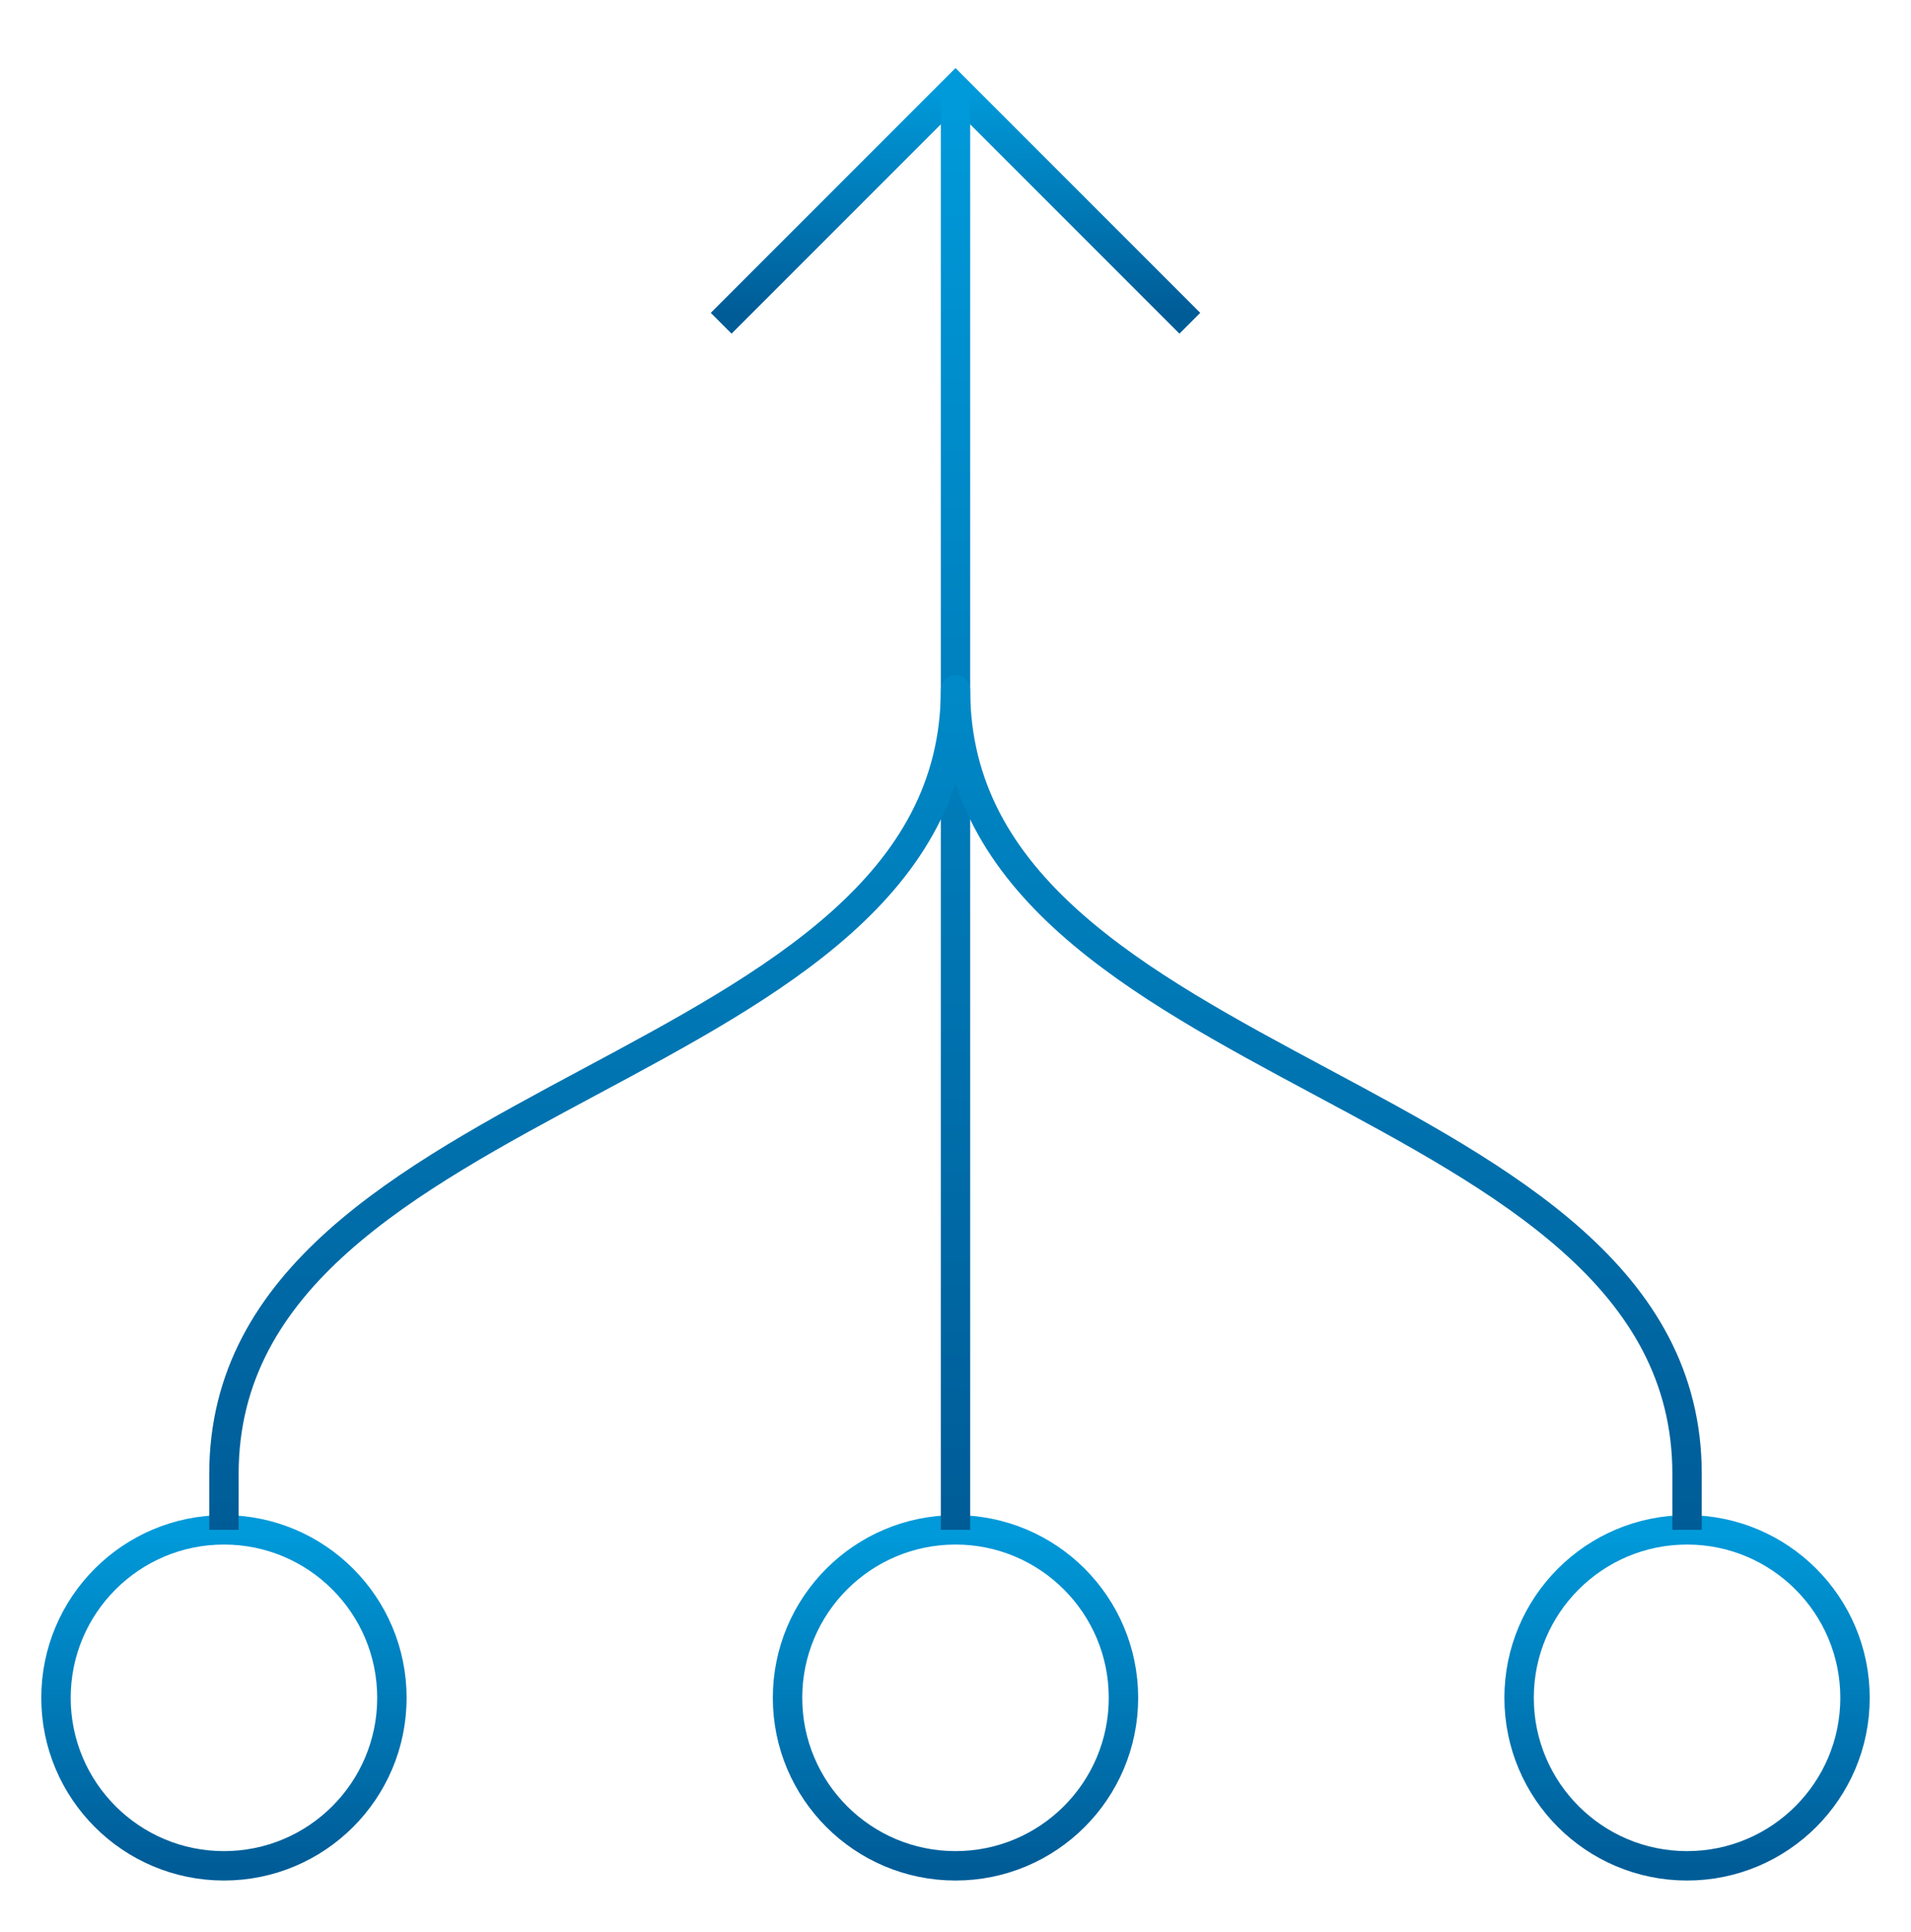
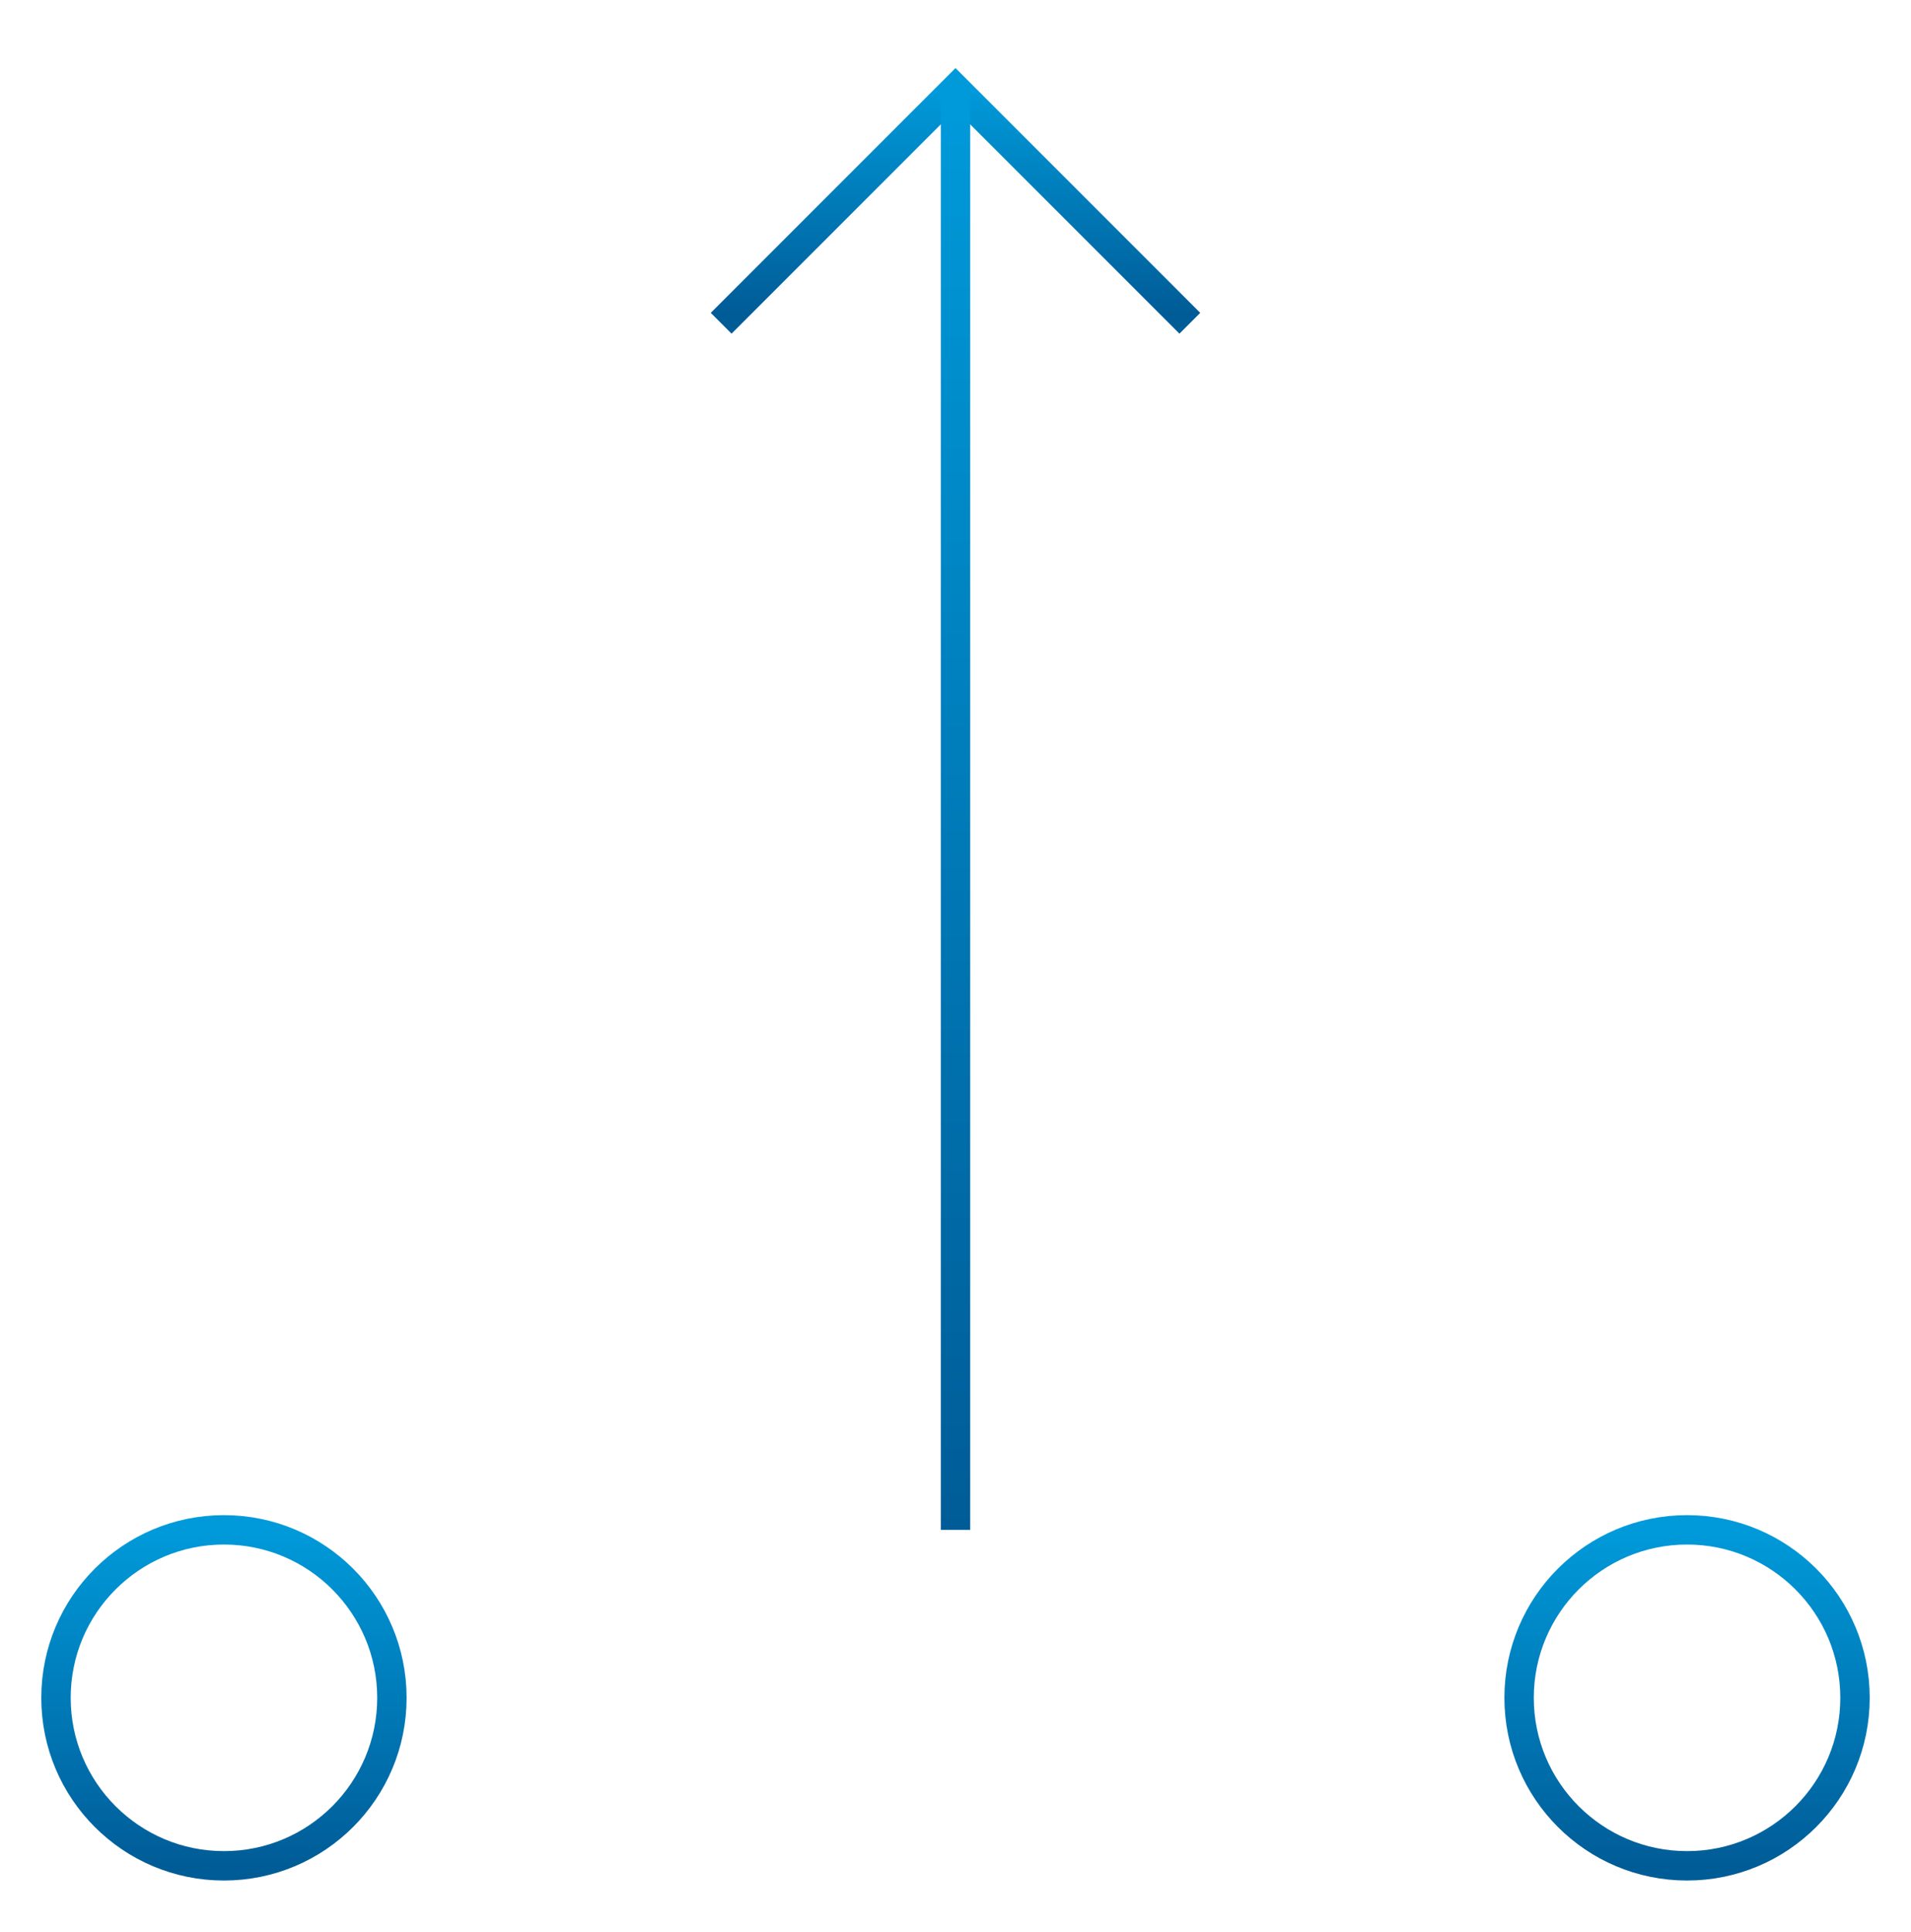
<svg xmlns="http://www.w3.org/2000/svg" width="91" height="92" viewBox="0 0 91 92" fill="none">
  <mask id="mask0_14347_20958" style="mask-type:luminance" maskUnits="userSpaceOnUse" x="0" y="0" width="91" height="92">
-     <path d="M0 0.5H91V91.5H0V0.5Z" fill="white" />
+     <path d="M0 0.5H91V91.5H0V0.5" fill="white" />
  </mask>
  <g mask="url(#mask0_14347_20958)">
    <path d="M18.662 80.834C18.662 76.417 15.081 72.836 10.664 72.836C6.247 72.836 2.666 76.417 2.666 80.834C2.666 85.251 6.247 88.832 10.664 88.832C15.081 88.832 18.662 85.251 18.662 80.834Z" stroke="url(#paint0_linear_14347_20958)" stroke-width="1.4" stroke-miterlimit="10" stroke-linecap="square" />
-     <path d="M53.498 80.834C53.498 76.417 49.917 72.836 45.5 72.836C41.083 72.836 37.502 76.417 37.502 80.834C37.502 85.251 41.083 88.832 45.5 88.832C49.917 88.832 53.498 85.251 53.498 80.834Z" stroke="url(#paint1_linear_14347_20958)" stroke-width="1.4" stroke-miterlimit="10" stroke-linecap="square" />
    <path d="M88.334 80.834C88.334 76.417 84.753 72.836 80.336 72.836C75.919 72.836 72.338 76.417 72.338 80.834C72.338 85.251 75.919 88.832 80.336 88.832C84.753 88.832 88.334 85.251 88.334 80.834Z" stroke="url(#paint2_linear_14347_20958)" stroke-width="1.4" stroke-miterlimit="10" stroke-linecap="square" />
    <path d="M56.164 14.895L45.5 4.23L34.836 14.895" stroke="url(#paint3_linear_14347_20958)" stroke-width="1.4" stroke-miterlimit="10" stroke-linecap="square" />
    <path d="M45.5 72.836V4.23" stroke="url(#paint4_linear_14347_20958)" stroke-width="1.4" stroke-miterlimit="10" />
-     <path d="M80.336 72.836V70.17C80.336 51.508 45.5 51.508 45.5 32.846M45.5 32.846C45.5 12.229 45.5 12.229 45.5 32.846ZM45.5 32.846C45.5 51.508 10.664 51.508 10.664 70.17V72.836" stroke="url(#paint5_linear_14347_20958)" stroke-width="1.4" stroke-miterlimit="10" />
  </g>
  <defs>
    <linearGradient id="paint0_linear_14347_20958" x1="10.664" y1="88.832" x2="10.664" y2="72.836" gradientUnits="userSpaceOnUse">
      <stop stop-color="#005C97" />
      <stop offset="0" stop-color="#005C97" />
      <stop offset="1" stop-color="#009ADA" />
    </linearGradient>
    <linearGradient id="paint1_linear_14347_20958" x1="45.5" y1="88.832" x2="45.5" y2="72.836" gradientUnits="userSpaceOnUse">
      <stop stop-color="#005C97" />
      <stop offset="0" stop-color="#005C97" />
      <stop offset="1" stop-color="#009ADA" />
    </linearGradient>
    <linearGradient id="paint2_linear_14347_20958" x1="80.336" y1="88.832" x2="80.336" y2="72.836" gradientUnits="userSpaceOnUse">
      <stop stop-color="#005C97" />
      <stop offset="0" stop-color="#005C97" />
      <stop offset="1" stop-color="#009ADA" />
    </linearGradient>
    <linearGradient id="paint3_linear_14347_20958" x1="45.5" y1="14.895" x2="45.5" y2="4.23" gradientUnits="userSpaceOnUse">
      <stop stop-color="#005C97" />
      <stop offset="0" stop-color="#005C97" />
      <stop offset="1" stop-color="#009ADA" />
    </linearGradient>
    <linearGradient id="paint4_linear_14347_20958" x1="46" y1="72.836" x2="46" y2="4.23" gradientUnits="userSpaceOnUse">
      <stop stop-color="#005C97" />
      <stop offset="0" stop-color="#005C97" />
      <stop offset="1" stop-color="#009ADA" />
    </linearGradient>
    <linearGradient id="paint5_linear_14347_20958" x1="45.5" y1="72.836" x2="45.5" y2="17.383" gradientUnits="userSpaceOnUse">
      <stop stop-color="#005C97" />
      <stop offset="0" stop-color="#005C97" />
      <stop offset="1" stop-color="#009ADA" />
    </linearGradient>
  </defs>
</svg>